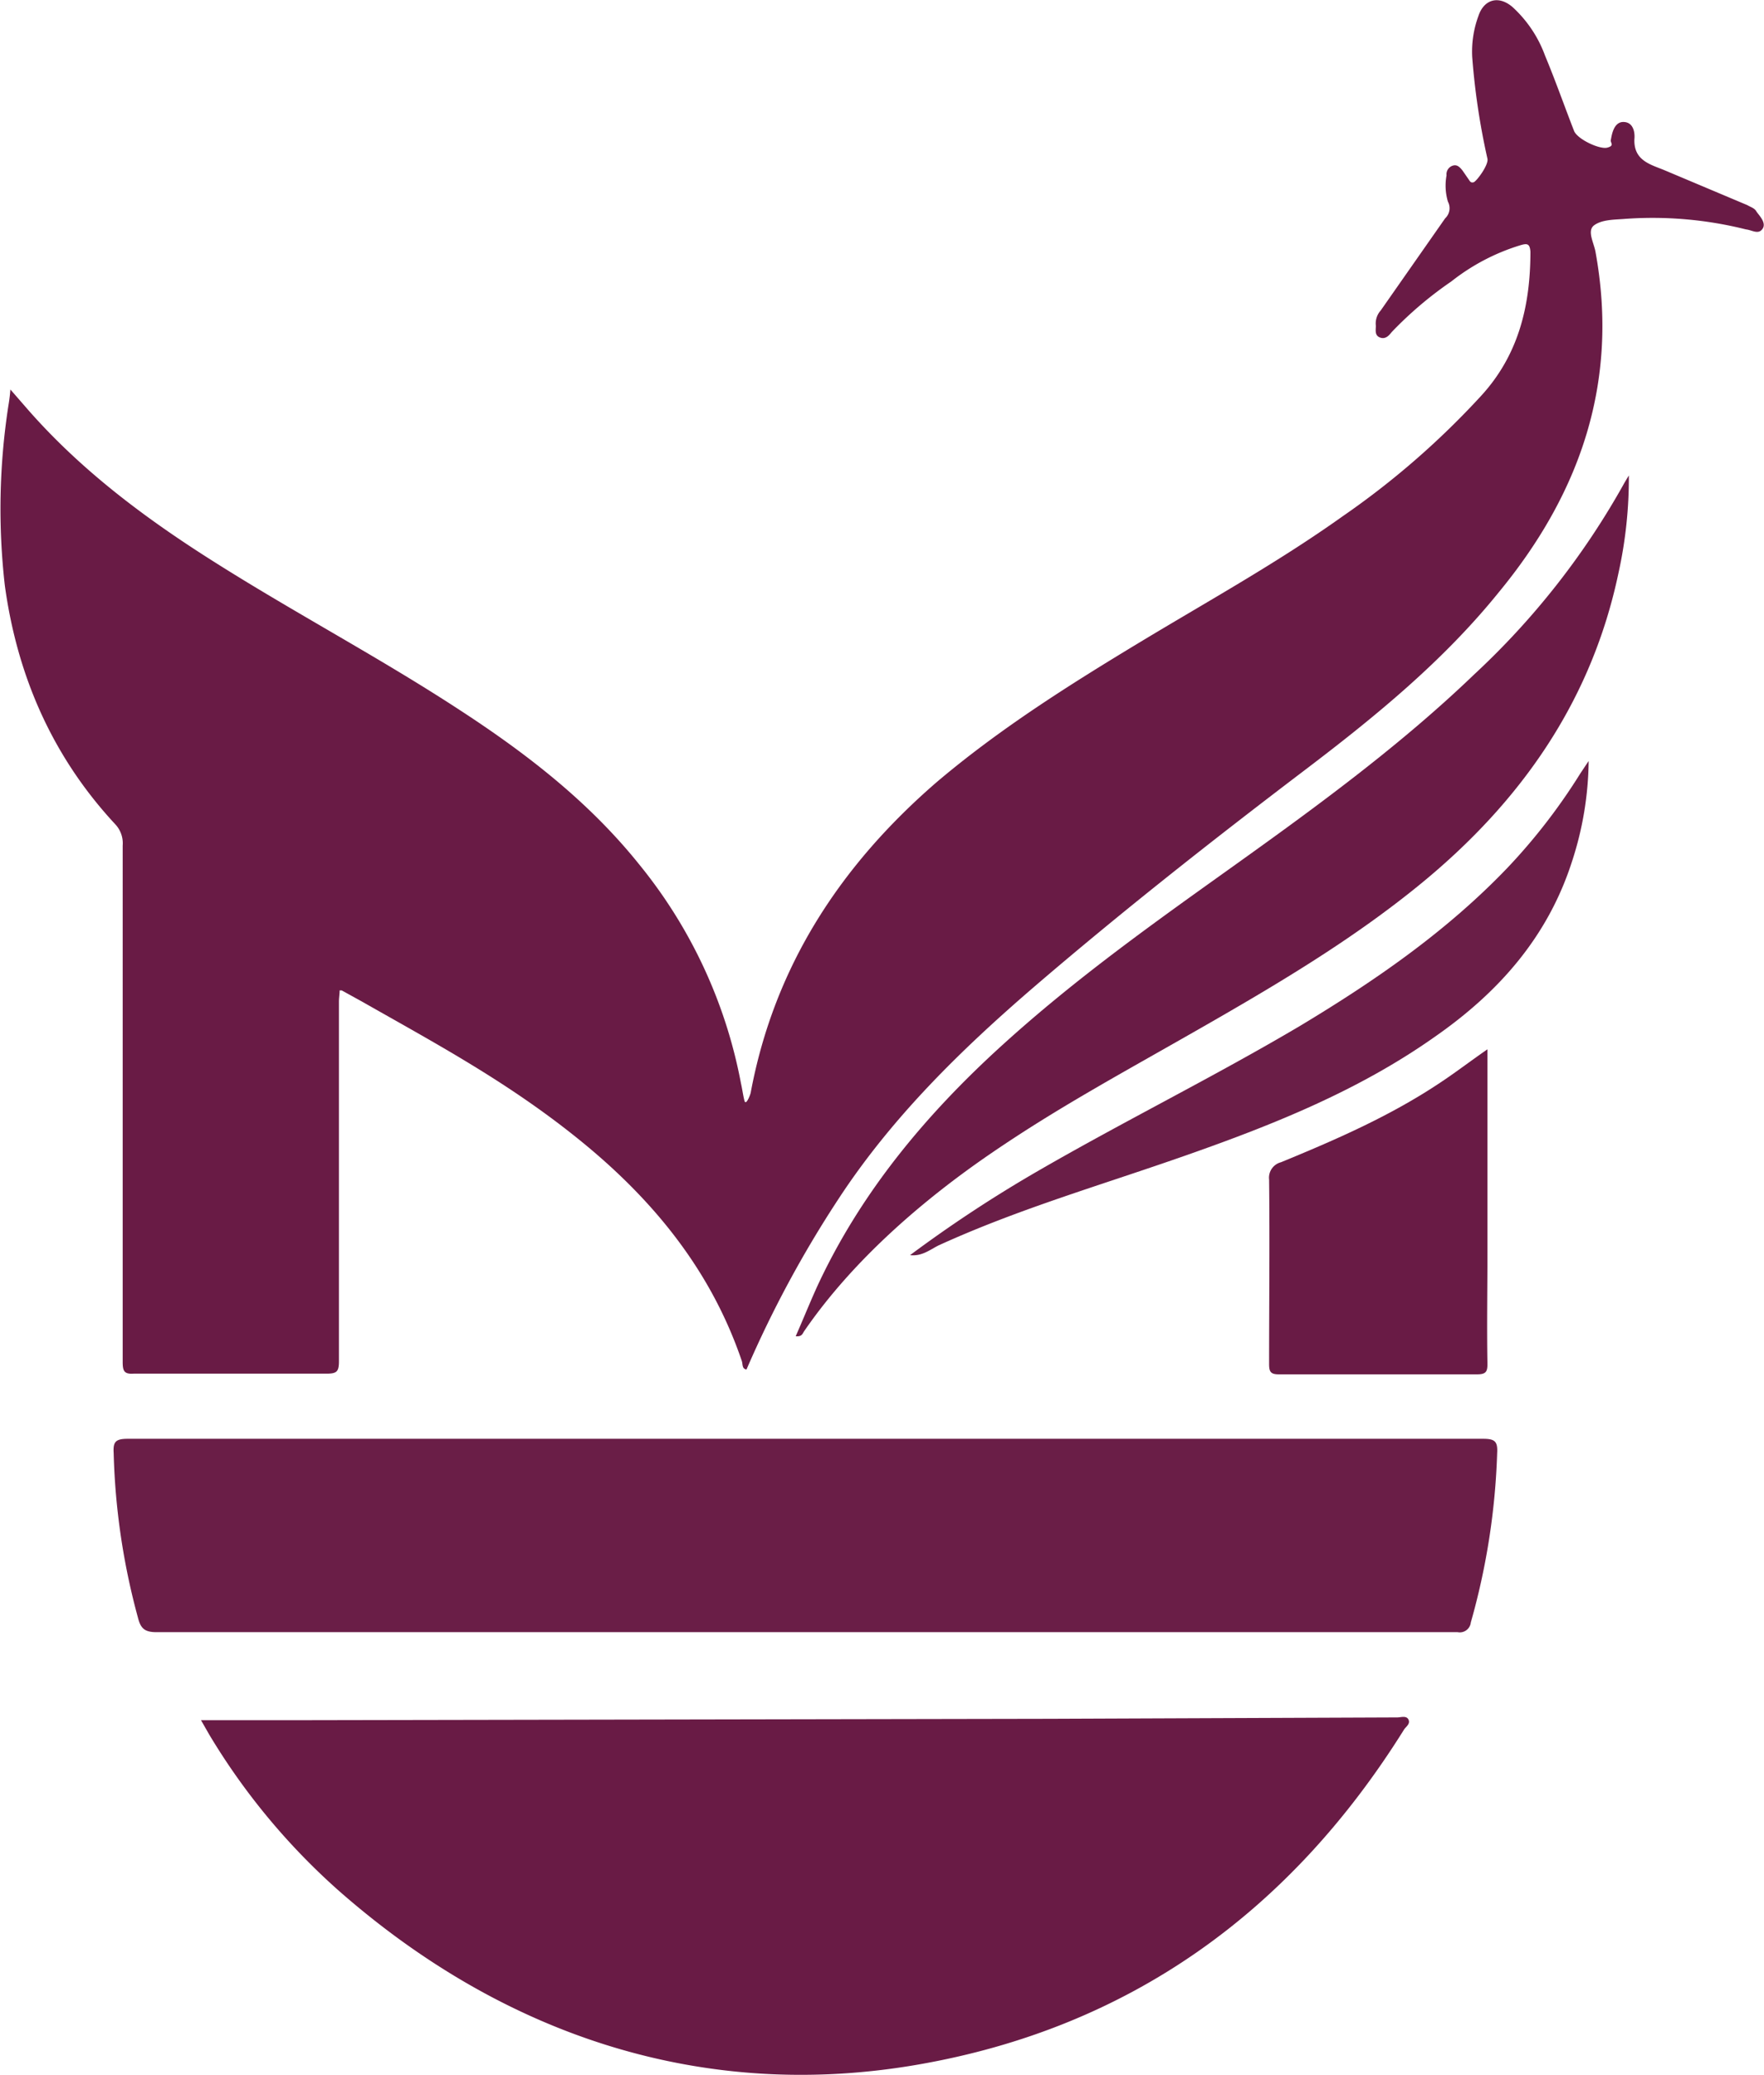
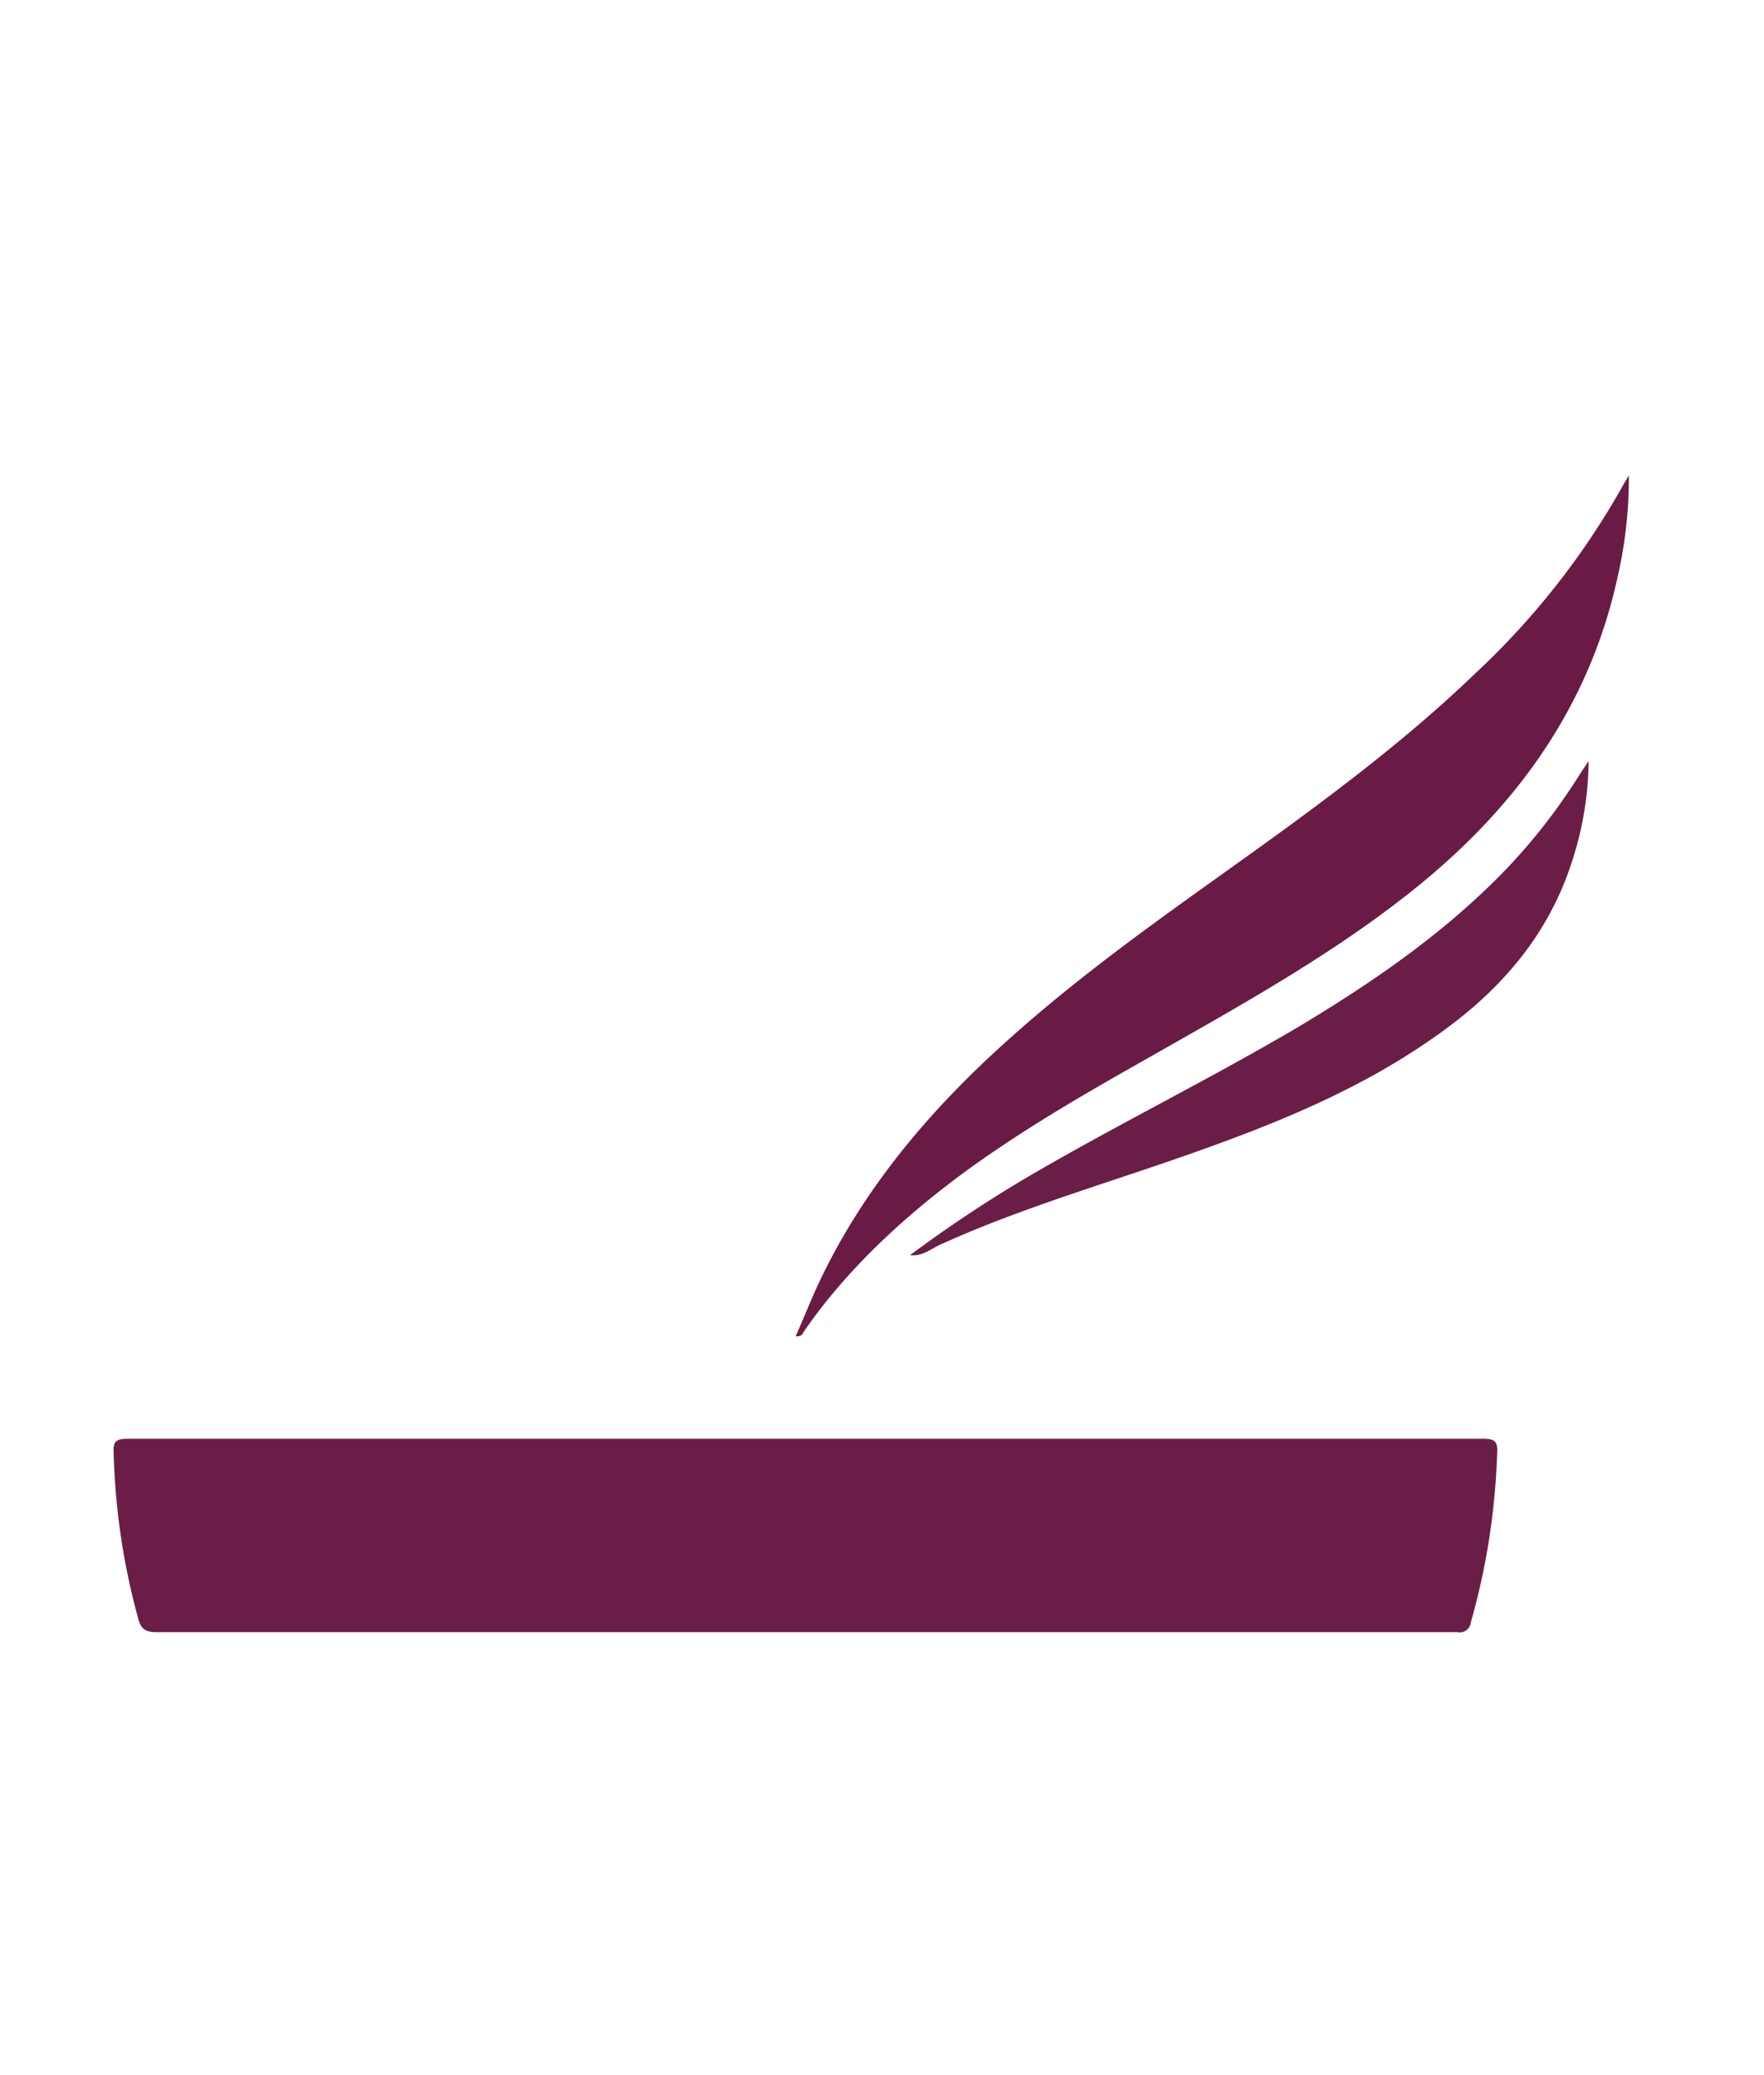
<svg xmlns="http://www.w3.org/2000/svg" id="Layer_1" data-name="Layer 1" width="254.5" height="299.4" viewBox="0 0 254.5 299.4">
  <defs>
    <style>.cls-1{fill:#691b45;}.cls-2{fill:#6a1e47;}</style>
  </defs>
  <title>فردیس پرواز توس</title>
-   <path class="cls-1" d="M27.9,56.8l2.7,3.1C38.1,68.4,47,75.1,56.4,81.1c11.9,7.6,24.3,14.1,36.1,21.8,9.7,6.3,18.8,13.3,26.1,22.4a70.7,70.7,0,0,1,14.7,31.6c.2.9.3,1.7.5,2.5s.8-.7.9-1.1c3.4-18.3,13-32.9,26.9-44.9,9.1-7.7,19.1-14,29.2-20.1s19.9-11.5,29.3-18.2a118.4,118.4,0,0,0,20-17.4c5.4-5.9,7.1-13,7.1-20.8-.1-1.2-.5-1.2-1.5-.9a30.3,30.3,0,0,0-9.9,5.2,54.5,54.5,0,0,0-8.6,7.3c-.4.5-.9,1.1-1.7.8s-.6-1.1-.6-1.7a2.8,2.8,0,0,1,.7-2.2l9.3-13.3a2,2,0,0,0,.4-2.4,8.1,8.1,0,0,1-.2-3.8,1.3,1.3,0,0,1,.9-1.4c.6-.2,1,.2,1.4.7l.9,1.3c.2.3.3.5.7.4s2.2-2.5,2-3.4a102.1,102.1,0,0,1-2.2-14.7,14.9,14.9,0,0,1,.9-5.9c.8-2.4,2.9-3,4.9-1.3a17.7,17.7,0,0,1,4.7,7c1.5,3.6,2.8,7.3,4.2,10.9.5,1.2,3.7,2.7,4.8,2.4s.4-.7.5-1.1.3-2.6,1.8-2.6,1.7,1.6,1.6,2.5c-.1,3,2.2,3.6,4.2,4.4l12.1,5.1c.5.3,1,.4,1.3.9s1.5,1.6.9,2.5-1.5.2-2.4.1a55.4,55.4,0,0,0-17.7-1.5c-1.4.1-3.1.1-4.2.9s0,2.6.2,3.9c3.4,18.7-2.2,34.8-14,49.1-8,9.9-17.8,17.9-27.8,25.5-13.3,10.1-26.4,20.4-39.1,31.3-10.7,9.2-20.7,19-28.4,30.8a160.5,160.5,0,0,0-13.2,24.5c-.7-.1-.5-.8-.7-1.3-4.4-12.9-12.6-23-23-31.5s-20.9-14.1-31.8-20.3l-2.9-1.6h-.3c0,.5-.1,1.1-.1,1.6v51.9c0,1.5-.3,1.8-1.8,1.8H45.7c-1.4.1-1.6-.4-1.6-1.7V122.6a4,4,0,0,0-1.1-3.1c-9-9.7-14.1-21.3-15.9-34.4a97.6,97.6,0,0,1,.5-25.9C27.7,58.6,27.8,58,27.9,56.8Z" transform="translate(-26.4 -0.6)" />
-   <path class="cls-1" d="M55.4,248.8H70.7l107.1-.2,50.2-.2c.5,0,1.3-.3,1.6.3s-.3,1-.6,1.4c-16.4,26.3-39.6,43.1-70.2,48.4s-59.3-3.9-83.3-24.9a96,96,0,0,1-18.9-22.7Z" transform="translate(-26.4 -0.6)" />
  <path class="cls-2" d="M142.6,208.2h97.8c1.7,0,2.1.4,2,2.1a100.9,100.9,0,0,1-3.8,24.4,1.6,1.6,0,0,1-1.9,1.4H49c-1.7,0-2.3-.5-2.7-2.1a99.8,99.8,0,0,1-3.5-23.7c-.1-1.6.2-2.1,2-2.1Z" transform="translate(-26.4 -0.6)" />
  <path class="cls-1" d="M261.4,69.2a63.5,63.5,0,0,1-1.5,14.1c-3.9,18.5-14.1,33-28.5,44.8-10,8.2-21.2,14.8-32.4,21.2s-20.1,11.2-29.6,17.7-19.8,15.2-27,25.7c-.2.3-.3.8-1.2.7,1.1-2.5,2.1-5,3.2-7.4,6.3-13.5,15.7-24.7,26.6-34.6s22.4-18,34-26.3,23.6-17.1,34.1-27.2a111.7,111.7,0,0,0,21.7-27.7Z" transform="translate(-26.4 -0.6)" />
-   <path class="cls-1" d="M241,152v29.3c0,5.4-.1,10.7,0,16.1,0,1.1-.2,1.5-1.5,1.5H210.9c-1.2,0-1.4-.4-1.4-1.5,0-8.8.1-17.7,0-26.6a2.3,2.3,0,0,1,1.7-2.5c7.8-3.2,15.6-6.6,22.7-11.3C236.2,155.5,238.4,153.8,241,152Z" transform="translate(-26.4 -0.6)" />
  <path class="cls-2" d="M255.6,110.4a47.9,47.9,0,0,1-2.4,14.5c-3.5,10.9-10.6,18.9-19.8,25.3-10.9,7.7-23.1,12.6-35.6,17s-24.4,7.8-36,13.1c-1.2.6-2.4,1.6-4.1,1.4a190.3,190.3,0,0,1,18.2-12c12.6-7.3,25.6-13.7,38.1-21.1,10.8-6.5,21.1-13.6,29.9-22.8a85.2,85.2,0,0,0,10.5-13.6Z" transform="translate(-26.4 -0.6)" />
</svg>